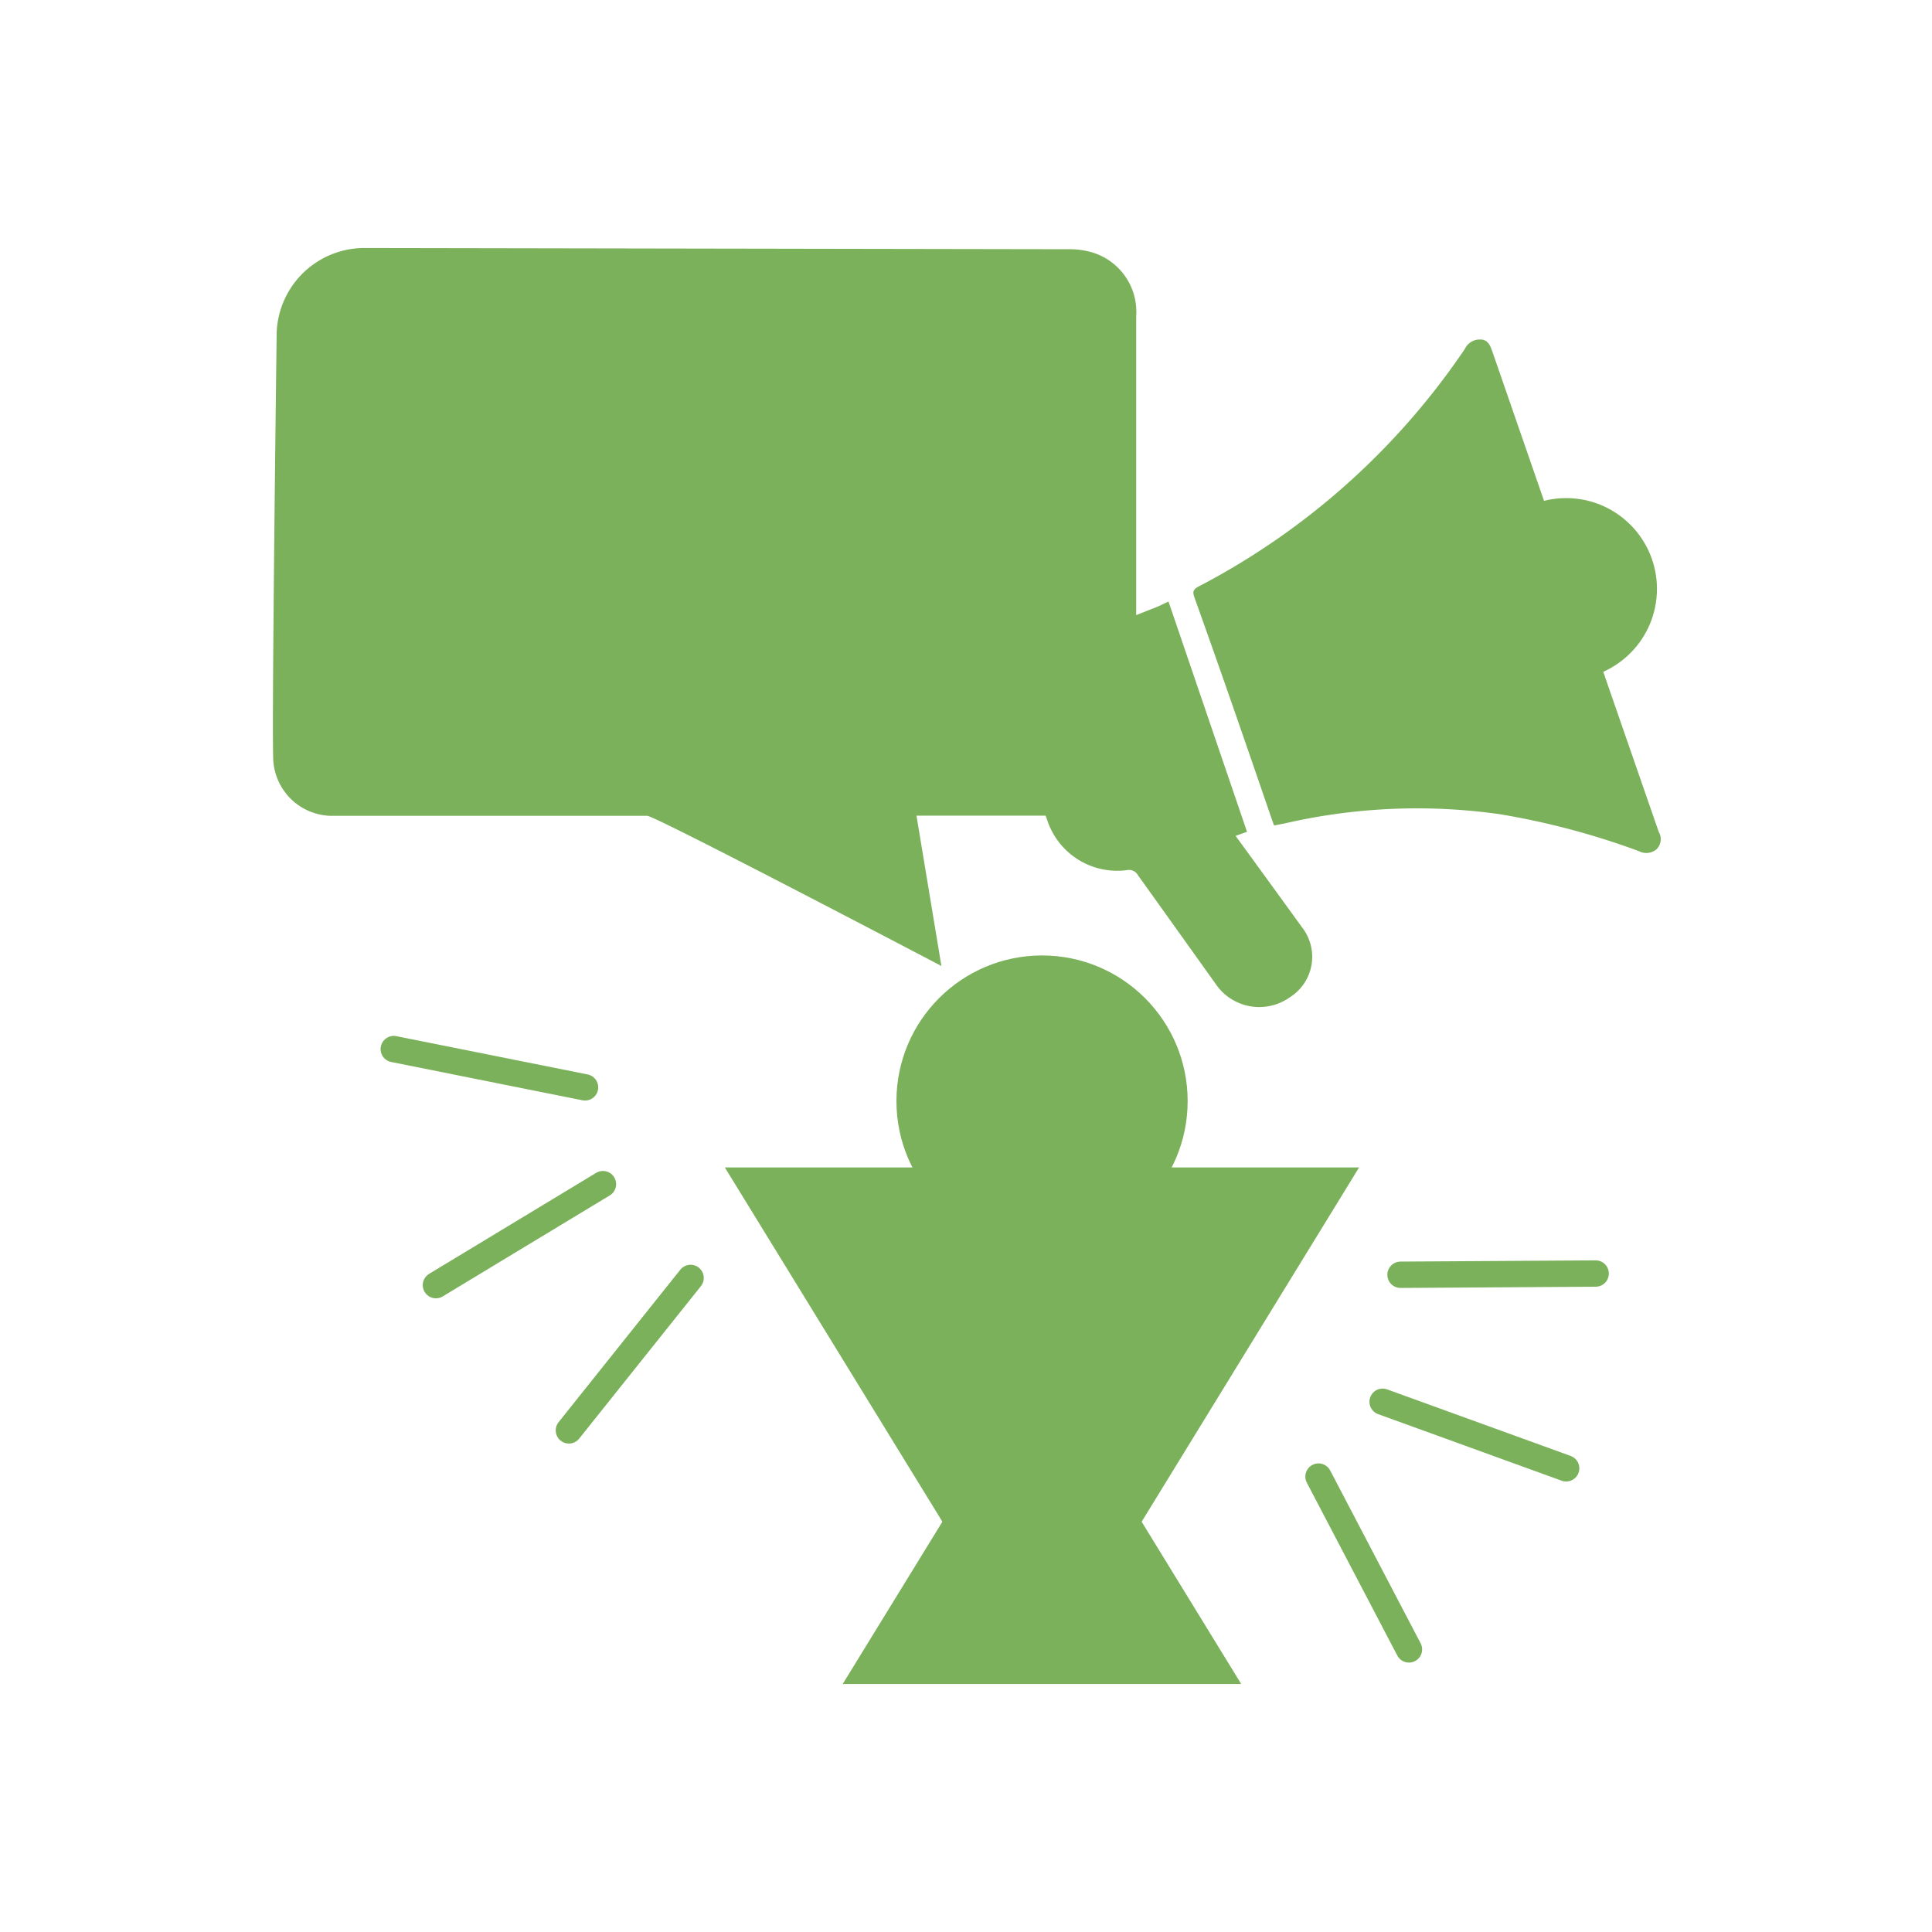
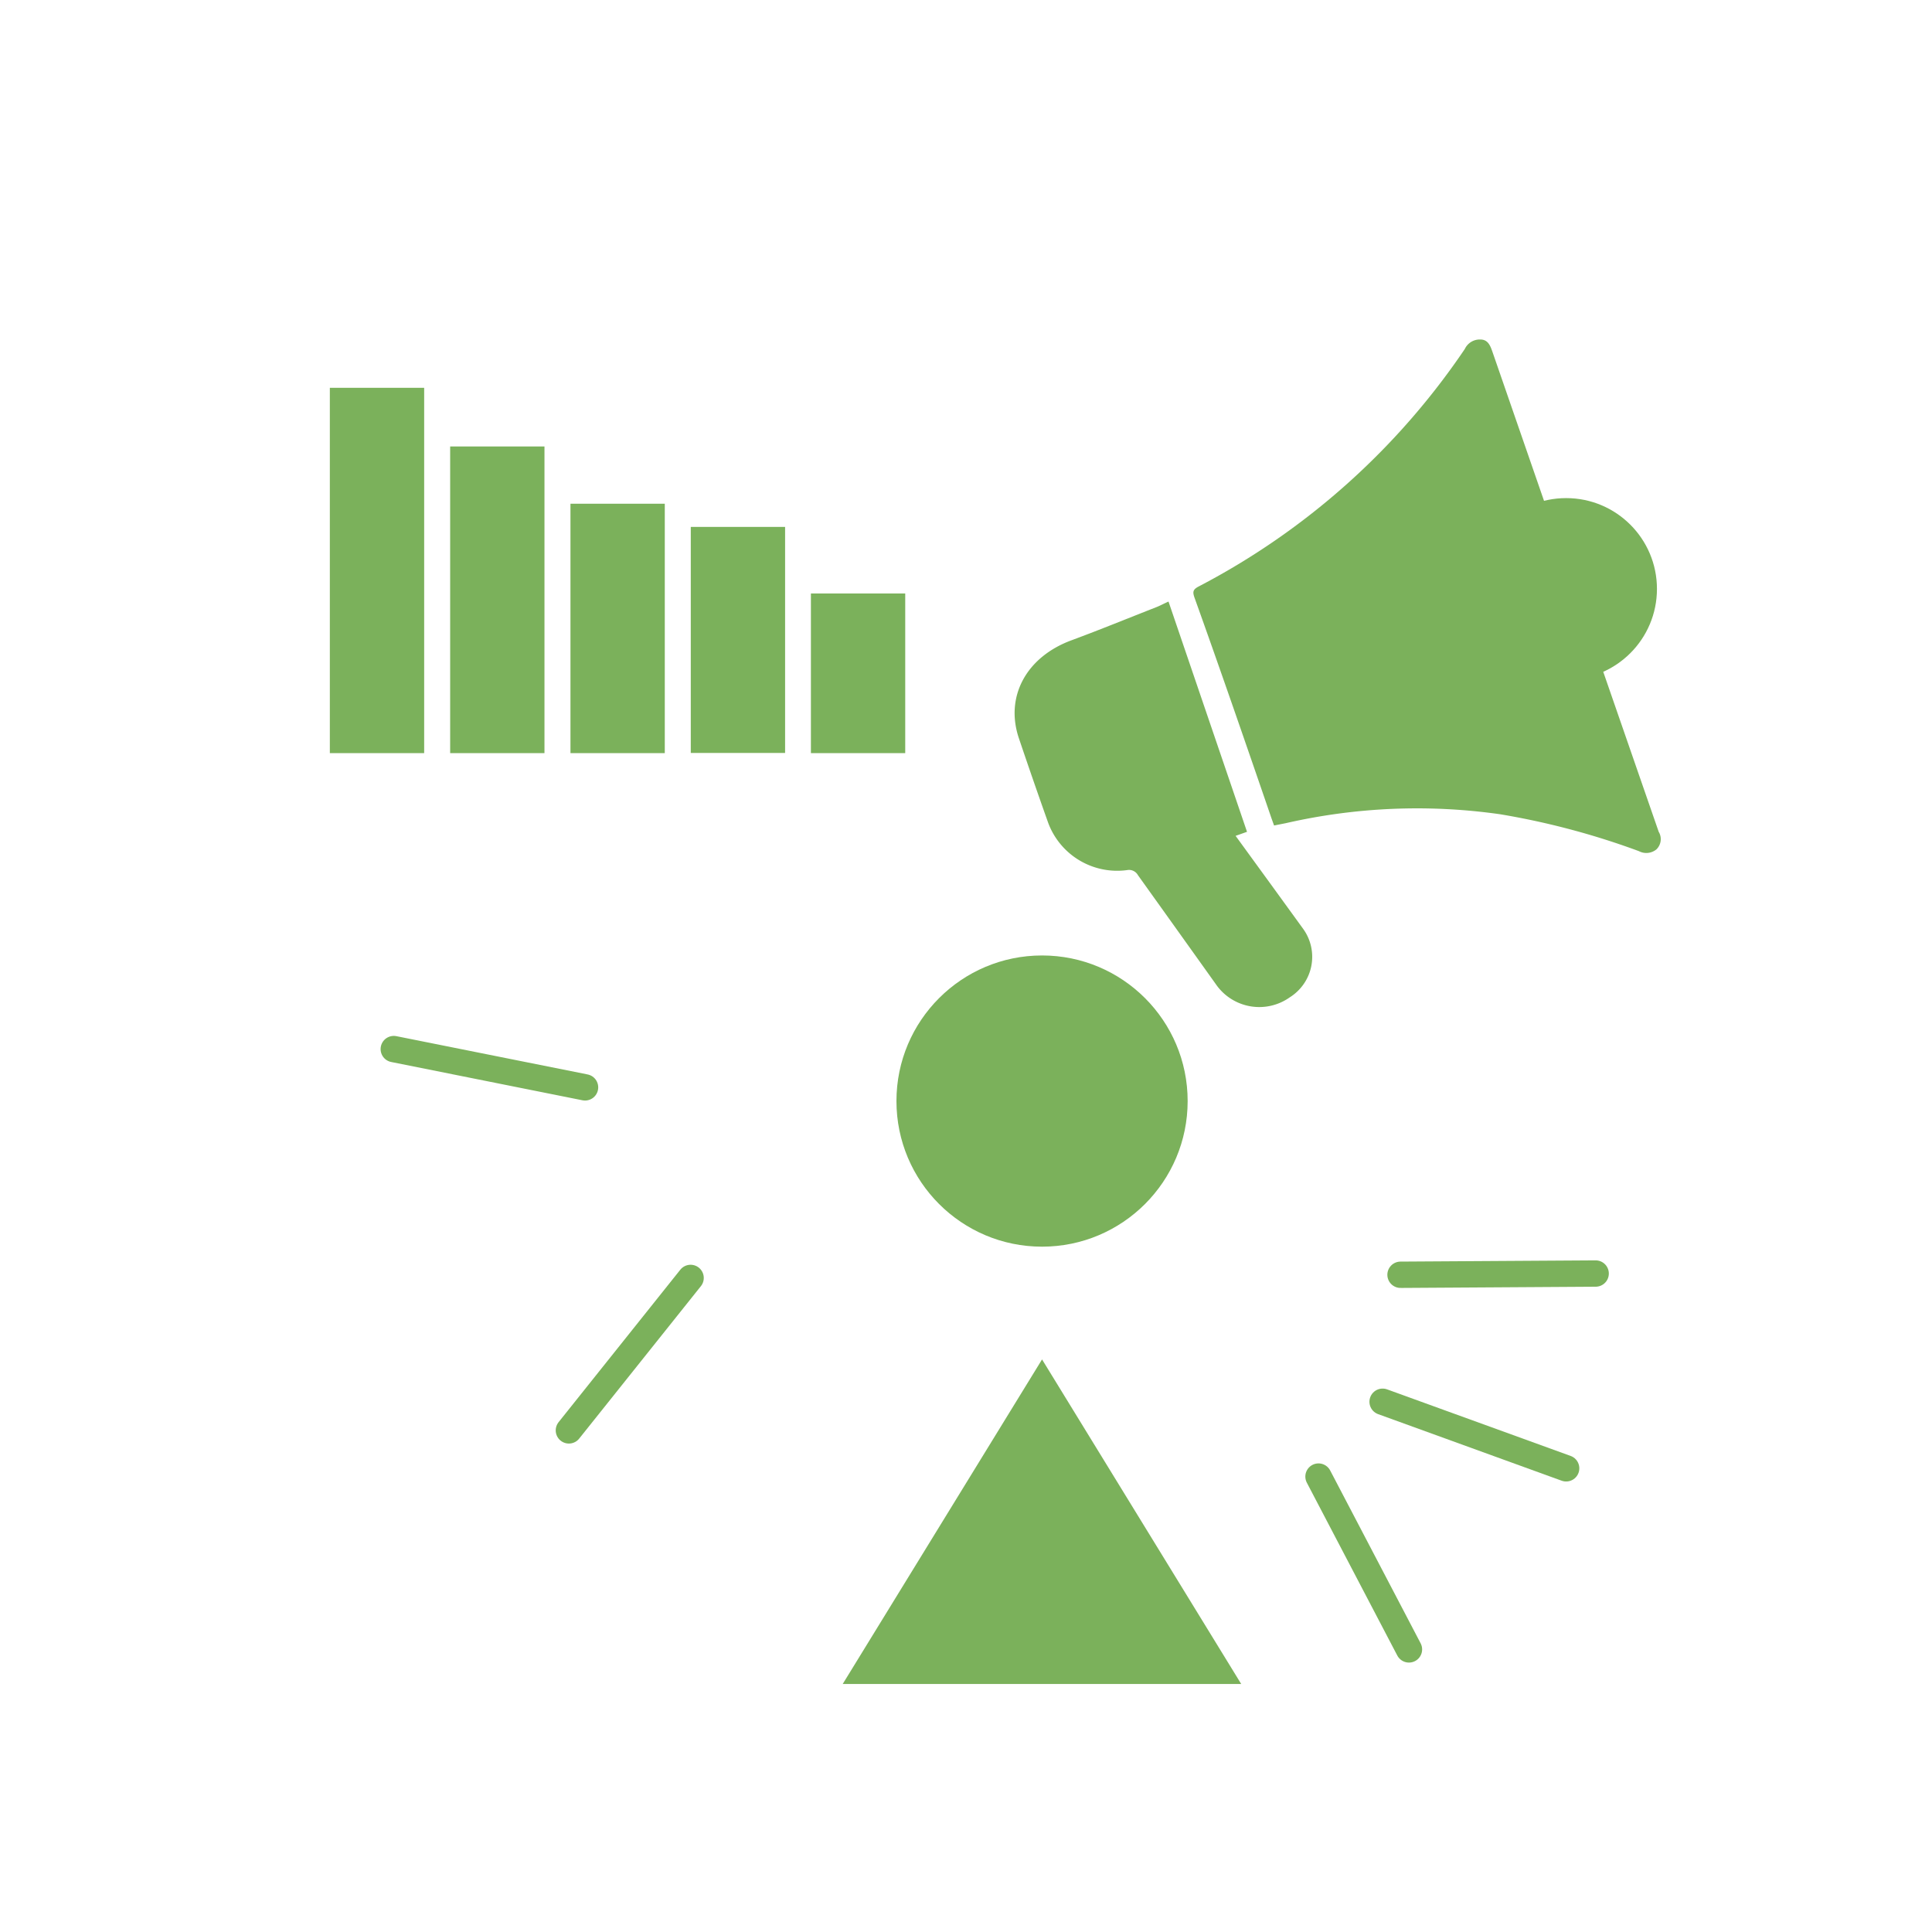
<svg xmlns="http://www.w3.org/2000/svg" viewBox="0 0 110 110">
  <defs>
    <style>.cls-1{isolation:isolate;}.cls-2,.cls-3{mix-blend-mode:multiply;}.cls-3,.cls-4,.cls-5{fill:#7bb15b;}.cls-4{stroke:#7bb15b;stroke-linecap:round;stroke-miterlimit:10;stroke-width:1.5px;}</style>
  </defs>
  <g class="cls-1">
    <g id="Calque_1" data-name="Calque 1">
      <g class="cls-2">
-         <polygon class="cls-3" points="59.33 95.88 41.27 66.47 77.38 66.47 59.33 95.88" />
-       </g>
+         </g>
      <g class="cls-2">
        <polygon class="cls-3" points="59.33 77.4 70.67 95.88 47.98 95.88 59.33 77.4" />
      </g>
      <g class="cls-2">
        <circle class="cls-3" cx="59.33" cy="62.69" r="8.29" />
      </g>
      <g class="cls-2">
        <circle class="cls-3" cx="89.17" cy="33.53" r="5.17" />
      </g>
      <g class="cls-2">
-         <path class="cls-3" d="M52.18,46.44h8.56a4,4,0,0,0,3.95-3.95V18a3.53,3.53,0,0,0-2.51-3.63A4.53,4.53,0,0,0,61,14.19l-40.25-.07a5,5,0,0,0-5,5c-.1,7.94-.27,22.74-.19,24.18a3.37,3.37,0,0,0,3.24,3.15c.67,0,1.33,0,2,0H36.85C37.27,46.43,53.6,55,53.6,55Z" />
-       </g>
+         </g>
      <line class="cls-4" x1="32.39" y1="81.44" x2="39.32" y2="72.76" />
-       <line class="cls-4" x1="34.33" y1="67.42" x2="24.82" y2="73.17" />
      <line class="cls-4" x1="33.31" y1="61.91" x2="22.42" y2="59.73" />
      <line class="cls-4" x1="90.85" y1="72.51" x2="79.74" y2="72.58" />
      <line class="cls-4" x1="78.72" y1="79.81" x2="89.17" y2="83.6" />
      <line class="cls-4" x1="75.07" y1="84.07" x2="80.22" y2="93.91" />
      <rect class="cls-3" x="18.78" y="22.08" width="5.37" height="20.8" />
      <rect class="cls-3" x="25.63" y="25.42" width="5.37" height="17.46" />
      <rect class="cls-3" x="32.48" y="28.68" width="5.37" height="14.2" />
      <rect class="cls-3" x="39.33" y="30" width="5.37" height="12.87" />
      <rect class="cls-3" x="46.17" y="33.79" width="5.37" height="9.09" />
      <path class="cls-5" d="M72.54,47l-.14-.39C70.94,42.36,69.49,38.15,68,34c-.1-.3-.08-.44.25-.61A41.34,41.34,0,0,0,83.4,19.87a.94.94,0,0,1,.88-.54c.44,0,.57.35.69.69q4.73,13.67,9.47,27.34a.81.81,0,0,1-.13,1,.91.91,0,0,1-1,.1,43.37,43.37,0,0,0-7.9-2.1,33.5,33.5,0,0,0-12.21.51Z" />
      <path class="cls-3" d="M71,47.36l-.65.23,2.08,2.86,1.77,2.44a2.72,2.72,0,0,1-.76,3.89,3,3,0,0,1-4.14-.64Q67.06,53,64.79,49.83a.58.58,0,0,0-.62-.29,4.19,4.19,0,0,1-4.49-2.69q-.85-2.39-1.66-4.79c-.82-2.39.41-4.66,3-5.61,1.62-.6,3.23-1.26,4.84-1.89.22-.09.42-.2.67-.31Z" />
    </g>
  </g>
</svg>